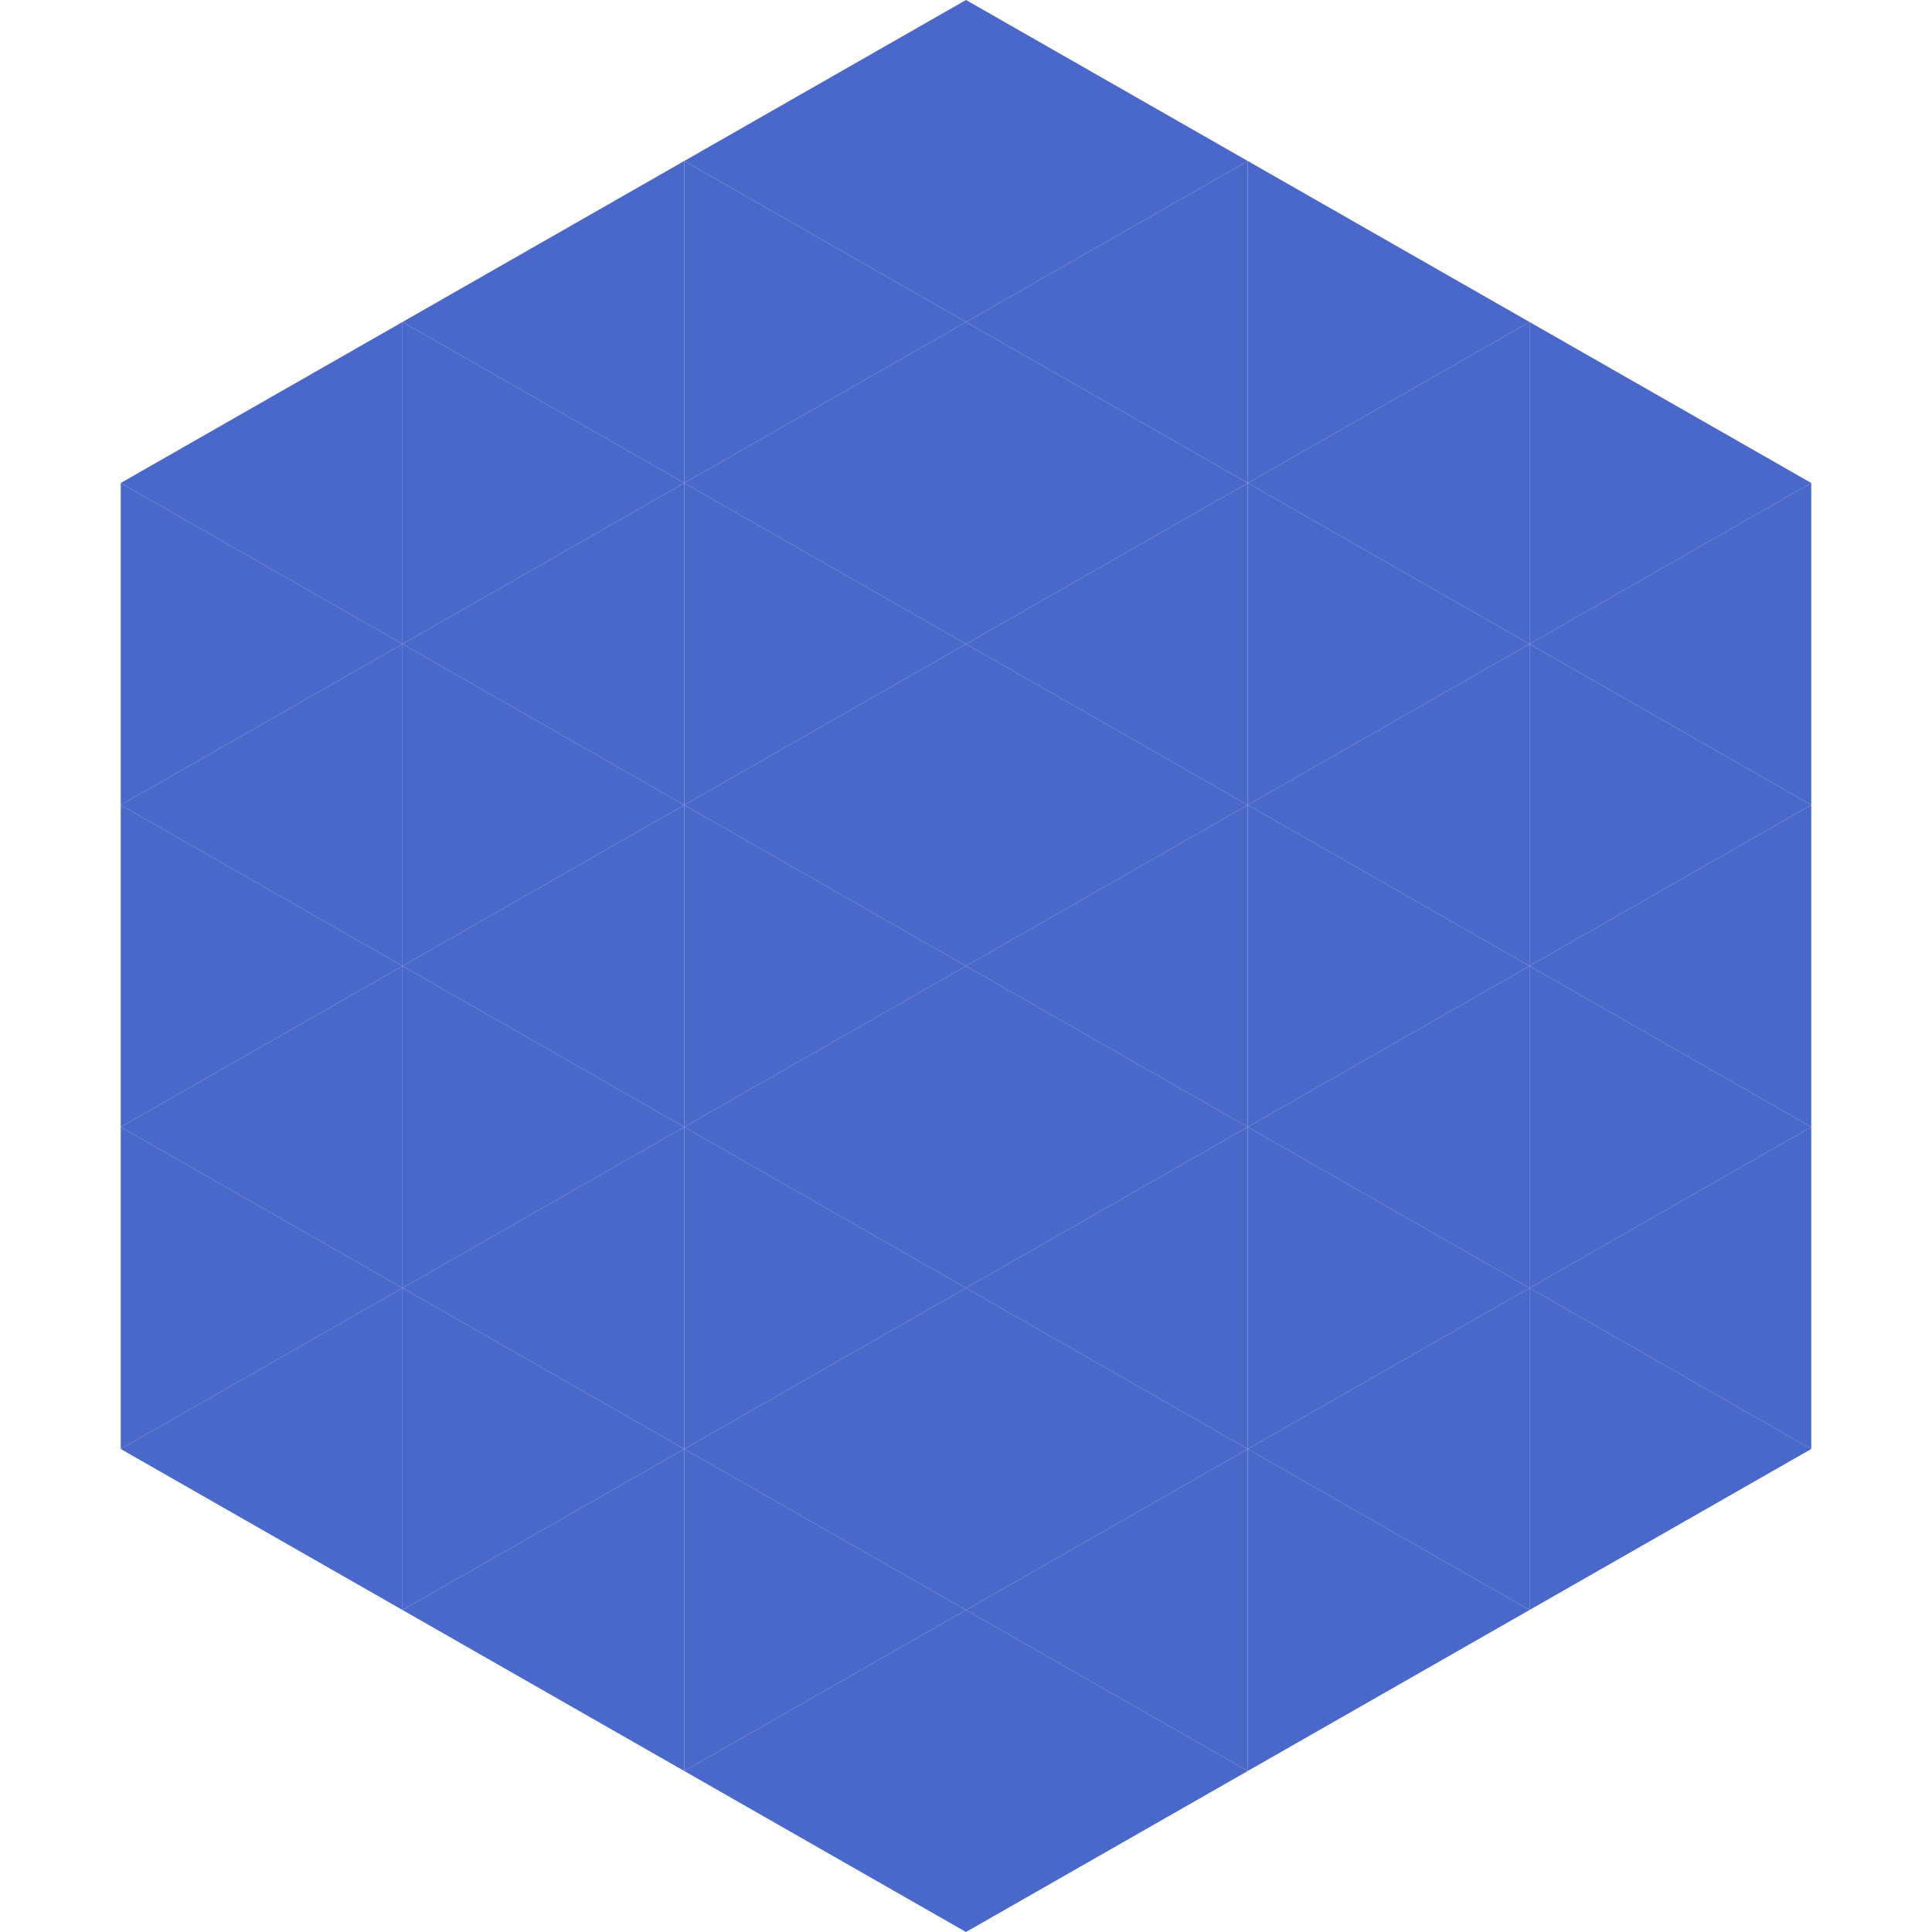
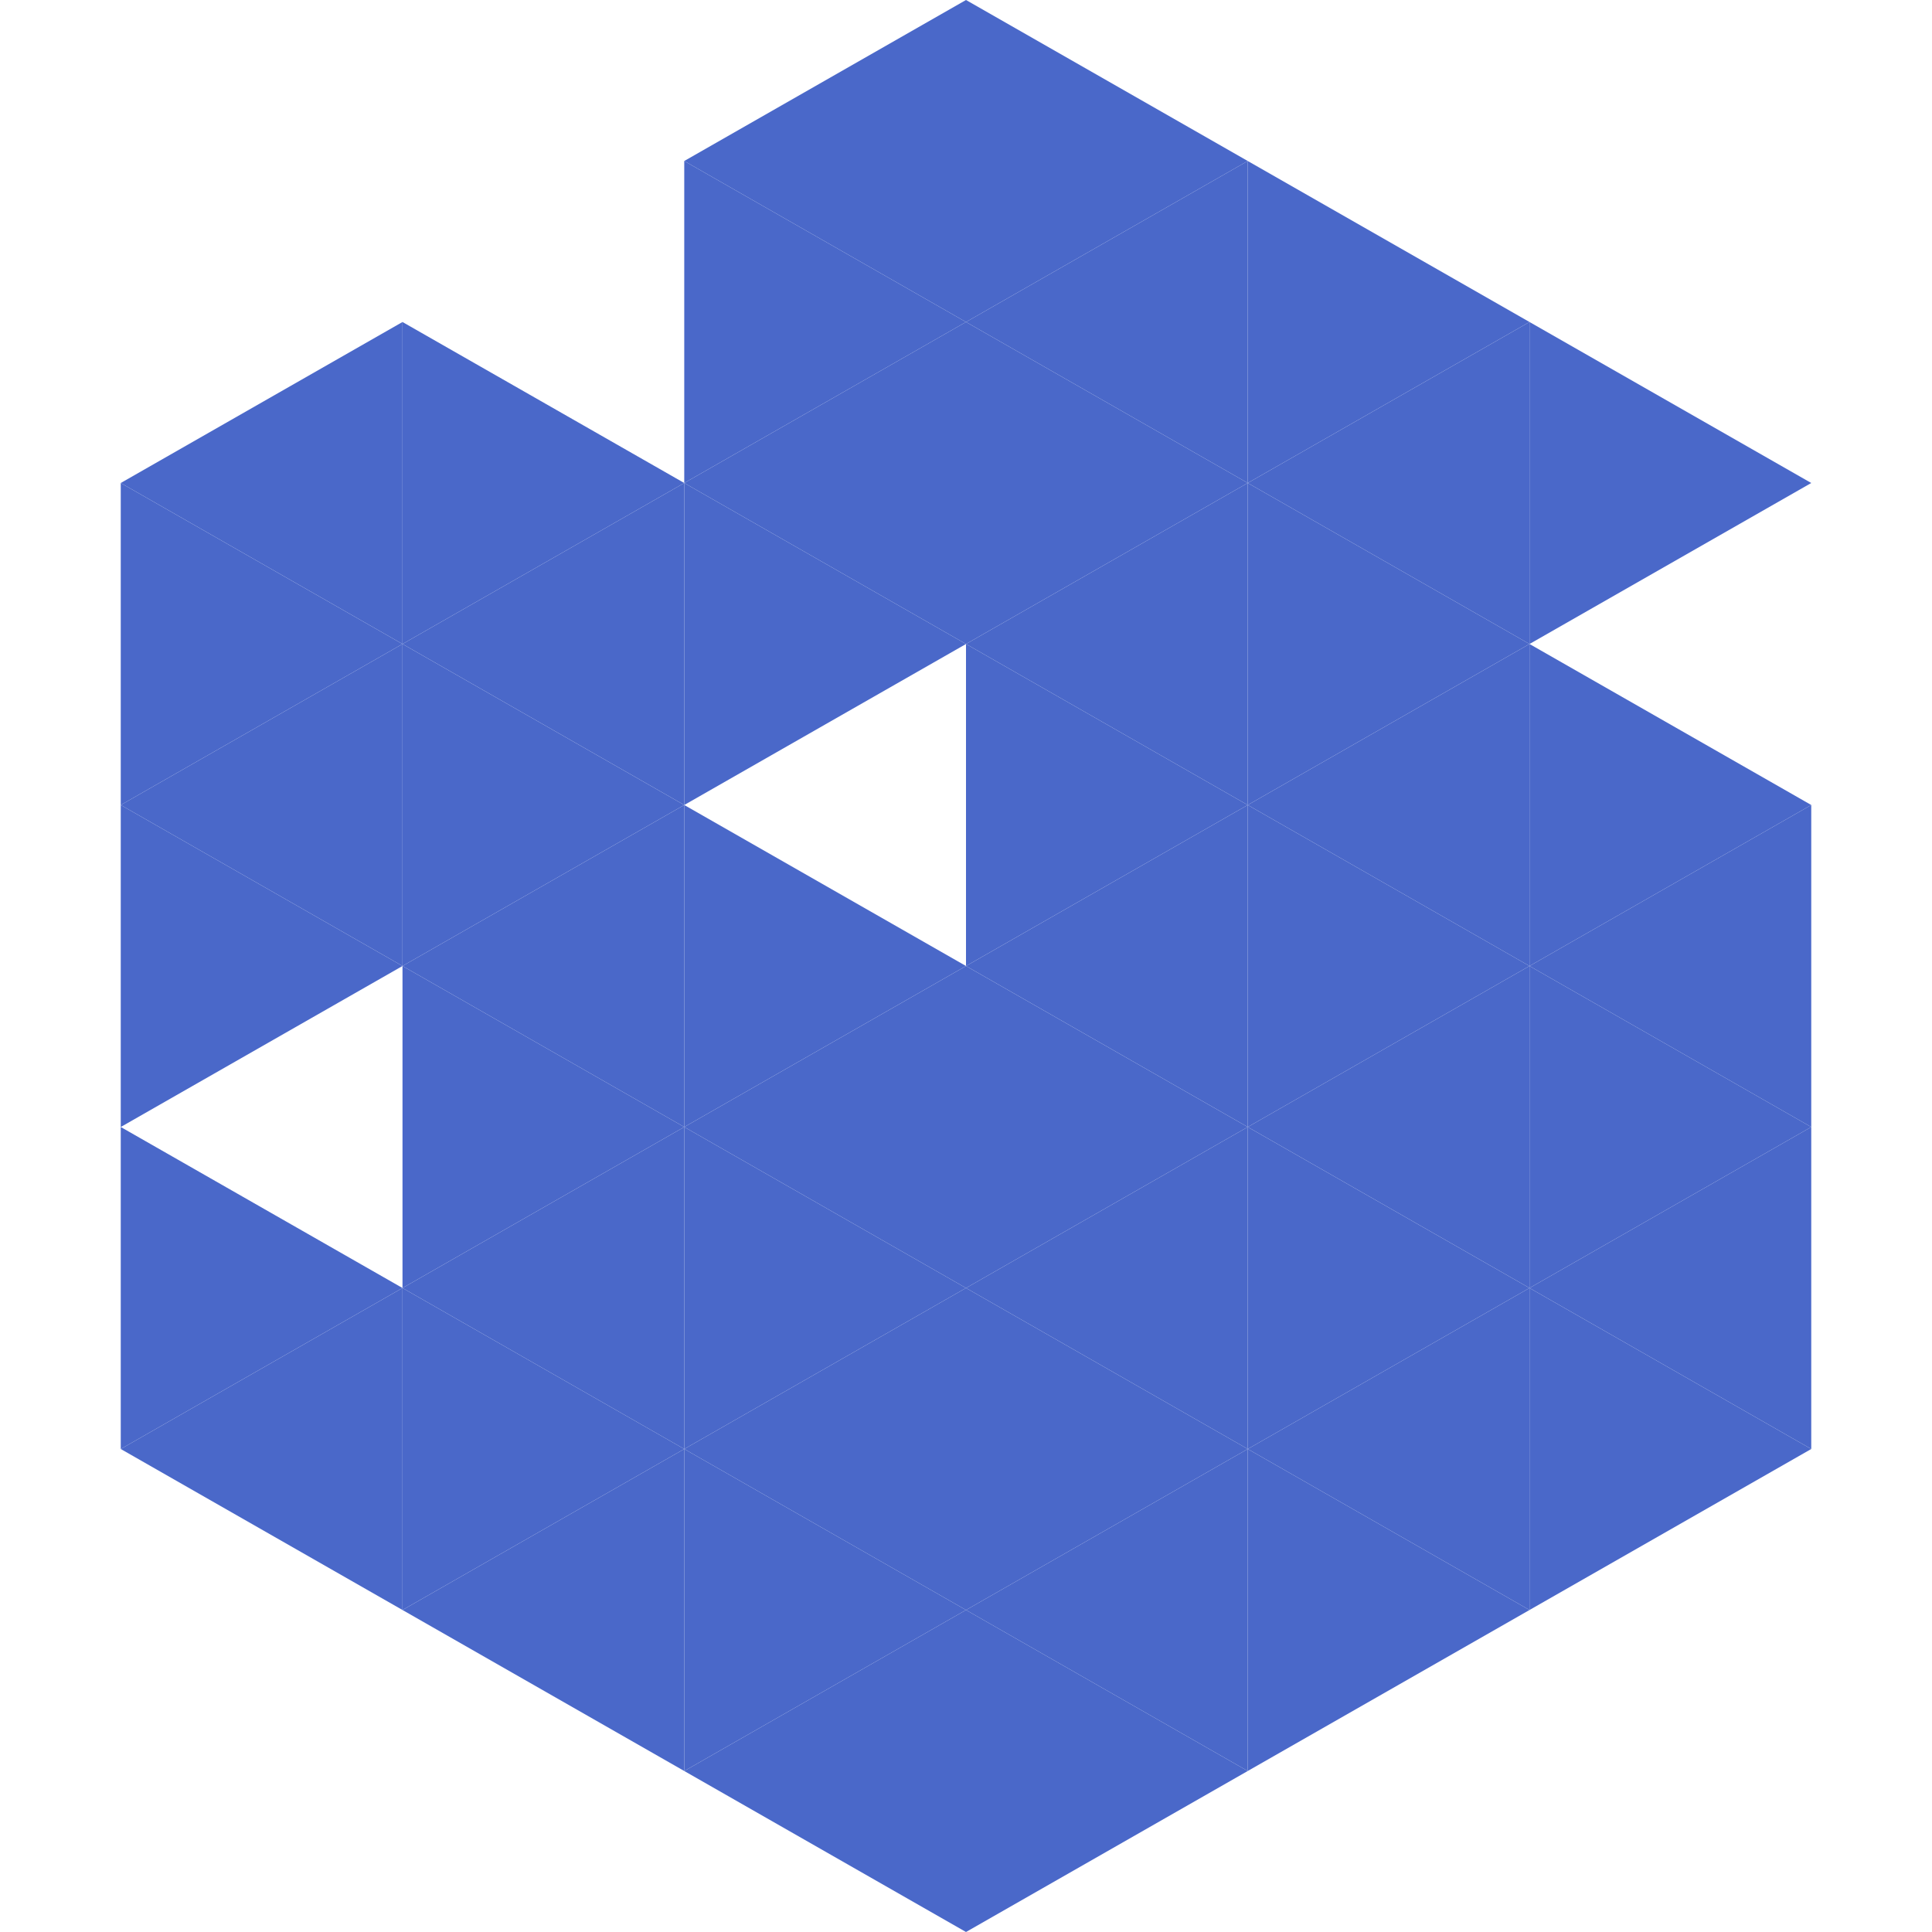
<svg xmlns="http://www.w3.org/2000/svg" width="240" height="240">
  <polygon points="50,40 15,60 50,80" style="fill:rgb(74,104,201)" />
  <polygon points="190,40 225,60 190,80" style="fill:rgb(74,104,201)" />
  <polygon points="15,60 50,80 15,100" style="fill:rgb(74,104,201)" />
-   <polygon points="225,60 190,80 225,100" style="fill:rgb(74,104,201)" />
  <polygon points="50,80 15,100 50,120" style="fill:rgb(74,104,201)" />
  <polygon points="190,80 225,100 190,120" style="fill:rgb(74,104,201)" />
  <polygon points="15,100 50,120 15,140" style="fill:rgb(74,104,201)" />
  <polygon points="225,100 190,120 225,140" style="fill:rgb(74,104,201)" />
-   <polygon points="50,120 15,140 50,160" style="fill:rgb(74,104,201)" />
  <polygon points="190,120 225,140 190,160" style="fill:rgb(74,104,201)" />
  <polygon points="15,140 50,160 15,180" style="fill:rgb(74,104,201)" />
  <polygon points="225,140 190,160 225,180" style="fill:rgb(74,104,201)" />
  <polygon points="50,160 15,180 50,200" style="fill:rgb(74,104,201)" />
  <polygon points="190,160 225,180 190,200" style="fill:rgb(74,104,201)" />
  <polygon points="15,180 50,200 15,220" style="fill:rgb(255,255,255); fill-opacity:0" />
-   <polygon points="225,180 190,200 225,220" style="fill:rgb(255,255,255); fill-opacity:0" />
  <polygon points="50,0 85,20 50,40" style="fill:rgb(255,255,255); fill-opacity:0" />
  <polygon points="190,0 155,20 190,40" style="fill:rgb(255,255,255); fill-opacity:0" />
-   <polygon points="85,20 50,40 85,60" style="fill:rgb(74,104,201)" />
  <polygon points="155,20 190,40 155,60" style="fill:rgb(74,104,201)" />
  <polygon points="50,40 85,60 50,80" style="fill:rgb(74,104,201)" />
  <polygon points="190,40 155,60 190,80" style="fill:rgb(74,104,201)" />
  <polygon points="85,60 50,80 85,100" style="fill:rgb(74,104,201)" />
  <polygon points="155,60 190,80 155,100" style="fill:rgb(74,104,201)" />
  <polygon points="50,80 85,100 50,120" style="fill:rgb(74,104,201)" />
  <polygon points="190,80 155,100 190,120" style="fill:rgb(74,104,201)" />
  <polygon points="85,100 50,120 85,140" style="fill:rgb(74,104,201)" />
  <polygon points="155,100 190,120 155,140" style="fill:rgb(74,104,201)" />
  <polygon points="50,120 85,140 50,160" style="fill:rgb(74,104,201)" />
  <polygon points="190,120 155,140 190,160" style="fill:rgb(74,104,201)" />
  <polygon points="85,140 50,160 85,180" style="fill:rgb(74,104,201)" />
  <polygon points="155,140 190,160 155,180" style="fill:rgb(74,104,201)" />
  <polygon points="50,160 85,180 50,200" style="fill:rgb(74,104,201)" />
  <polygon points="190,160 155,180 190,200" style="fill:rgb(74,104,201)" />
  <polygon points="85,180 50,200 85,220" style="fill:rgb(74,104,201)" />
  <polygon points="155,180 190,200 155,220" style="fill:rgb(74,104,201)" />
  <polygon points="120,0 85,20 120,40" style="fill:rgb(74,104,201)" />
  <polygon points="120,0 155,20 120,40" style="fill:rgb(74,104,201)" />
  <polygon points="85,20 120,40 85,60" style="fill:rgb(74,104,201)" />
  <polygon points="155,20 120,40 155,60" style="fill:rgb(74,104,201)" />
  <polygon points="120,40 85,60 120,80" style="fill:rgb(74,104,201)" />
  <polygon points="120,40 155,60 120,80" style="fill:rgb(74,104,201)" />
  <polygon points="85,60 120,80 85,100" style="fill:rgb(74,104,201)" />
  <polygon points="155,60 120,80 155,100" style="fill:rgb(74,104,201)" />
-   <polygon points="120,80 85,100 120,120" style="fill:rgb(74,104,201)" />
  <polygon points="120,80 155,100 120,120" style="fill:rgb(74,104,201)" />
  <polygon points="85,100 120,120 85,140" style="fill:rgb(74,104,201)" />
  <polygon points="155,100 120,120 155,140" style="fill:rgb(74,104,201)" />
  <polygon points="120,120 85,140 120,160" style="fill:rgb(74,104,201)" />
  <polygon points="120,120 155,140 120,160" style="fill:rgb(74,104,201)" />
  <polygon points="85,140 120,160 85,180" style="fill:rgb(74,104,201)" />
  <polygon points="155,140 120,160 155,180" style="fill:rgb(74,104,201)" />
  <polygon points="120,160 85,180 120,200" style="fill:rgb(74,104,201)" />
  <polygon points="120,160 155,180 120,200" style="fill:rgb(74,104,201)" />
  <polygon points="85,180 120,200 85,220" style="fill:rgb(74,104,201)" />
  <polygon points="155,180 120,200 155,220" style="fill:rgb(74,104,201)" />
  <polygon points="120,200 85,220 120,240" style="fill:rgb(74,104,201)" />
  <polygon points="120,200 155,220 120,240" style="fill:rgb(74,104,201)" />
  <polygon points="85,220 120,240 85,260" style="fill:rgb(255,255,255); fill-opacity:0" />
  <polygon points="155,220 120,240 155,260" style="fill:rgb(255,255,255); fill-opacity:0" />
</svg>